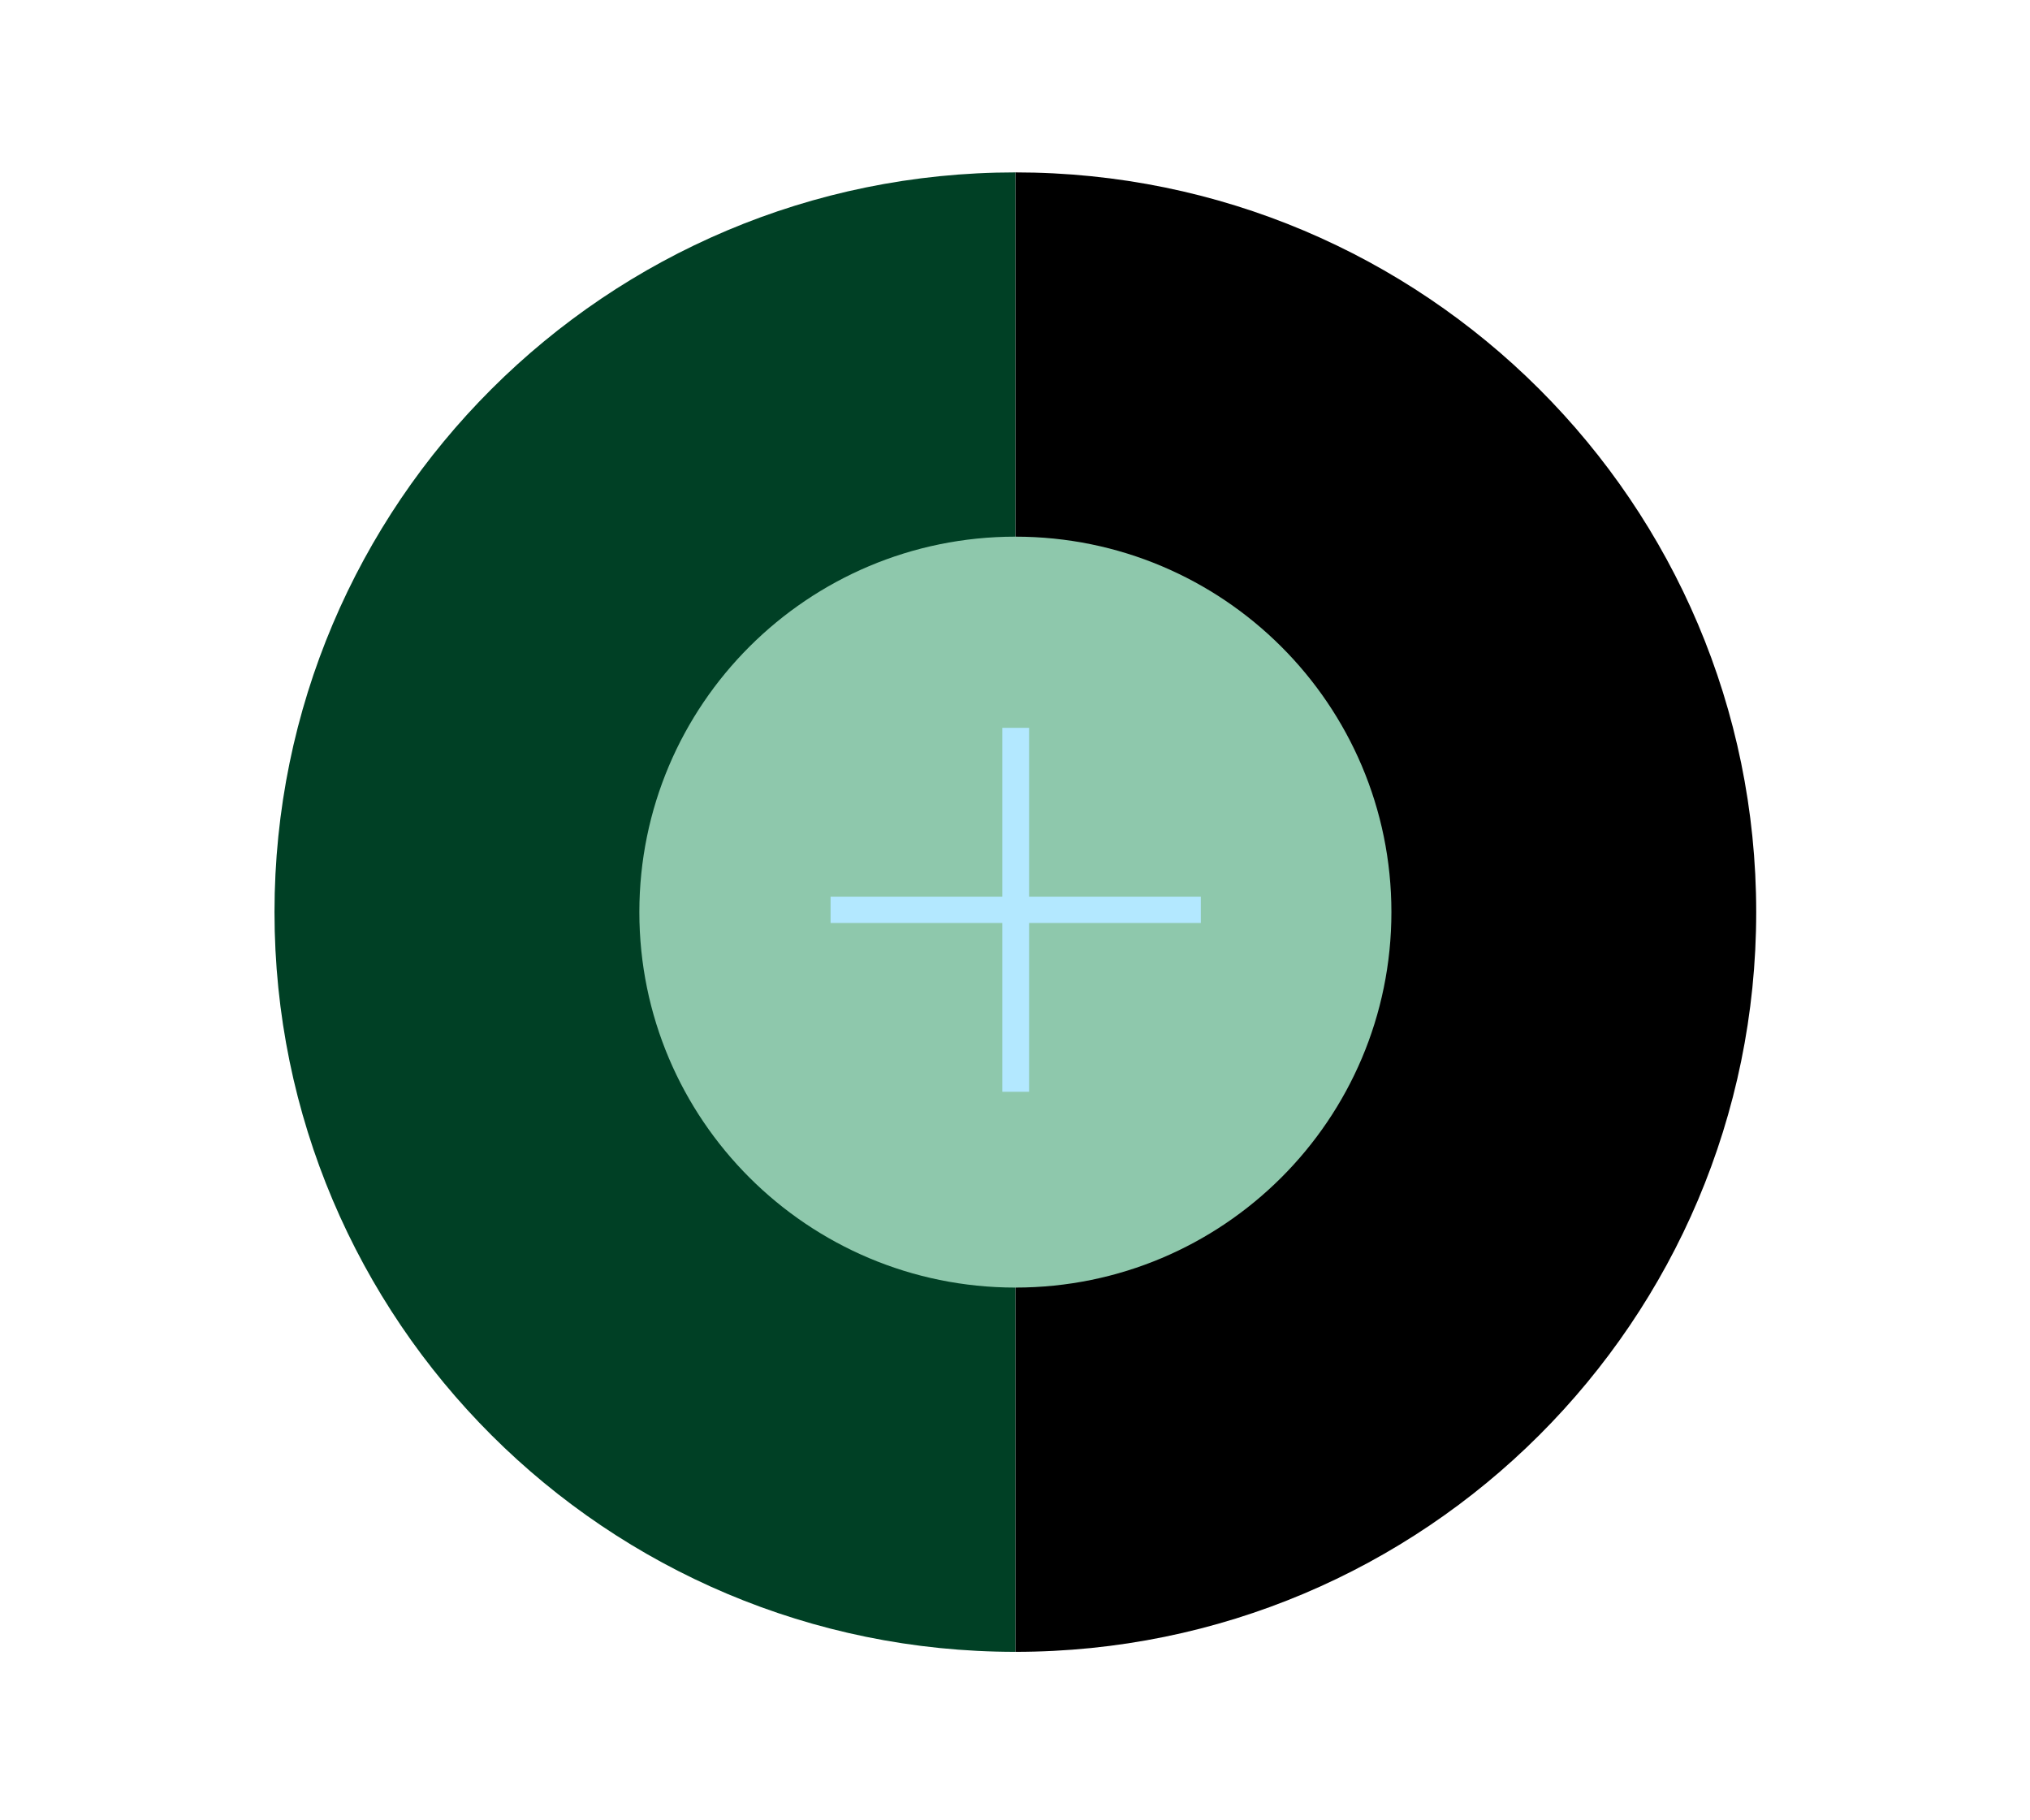
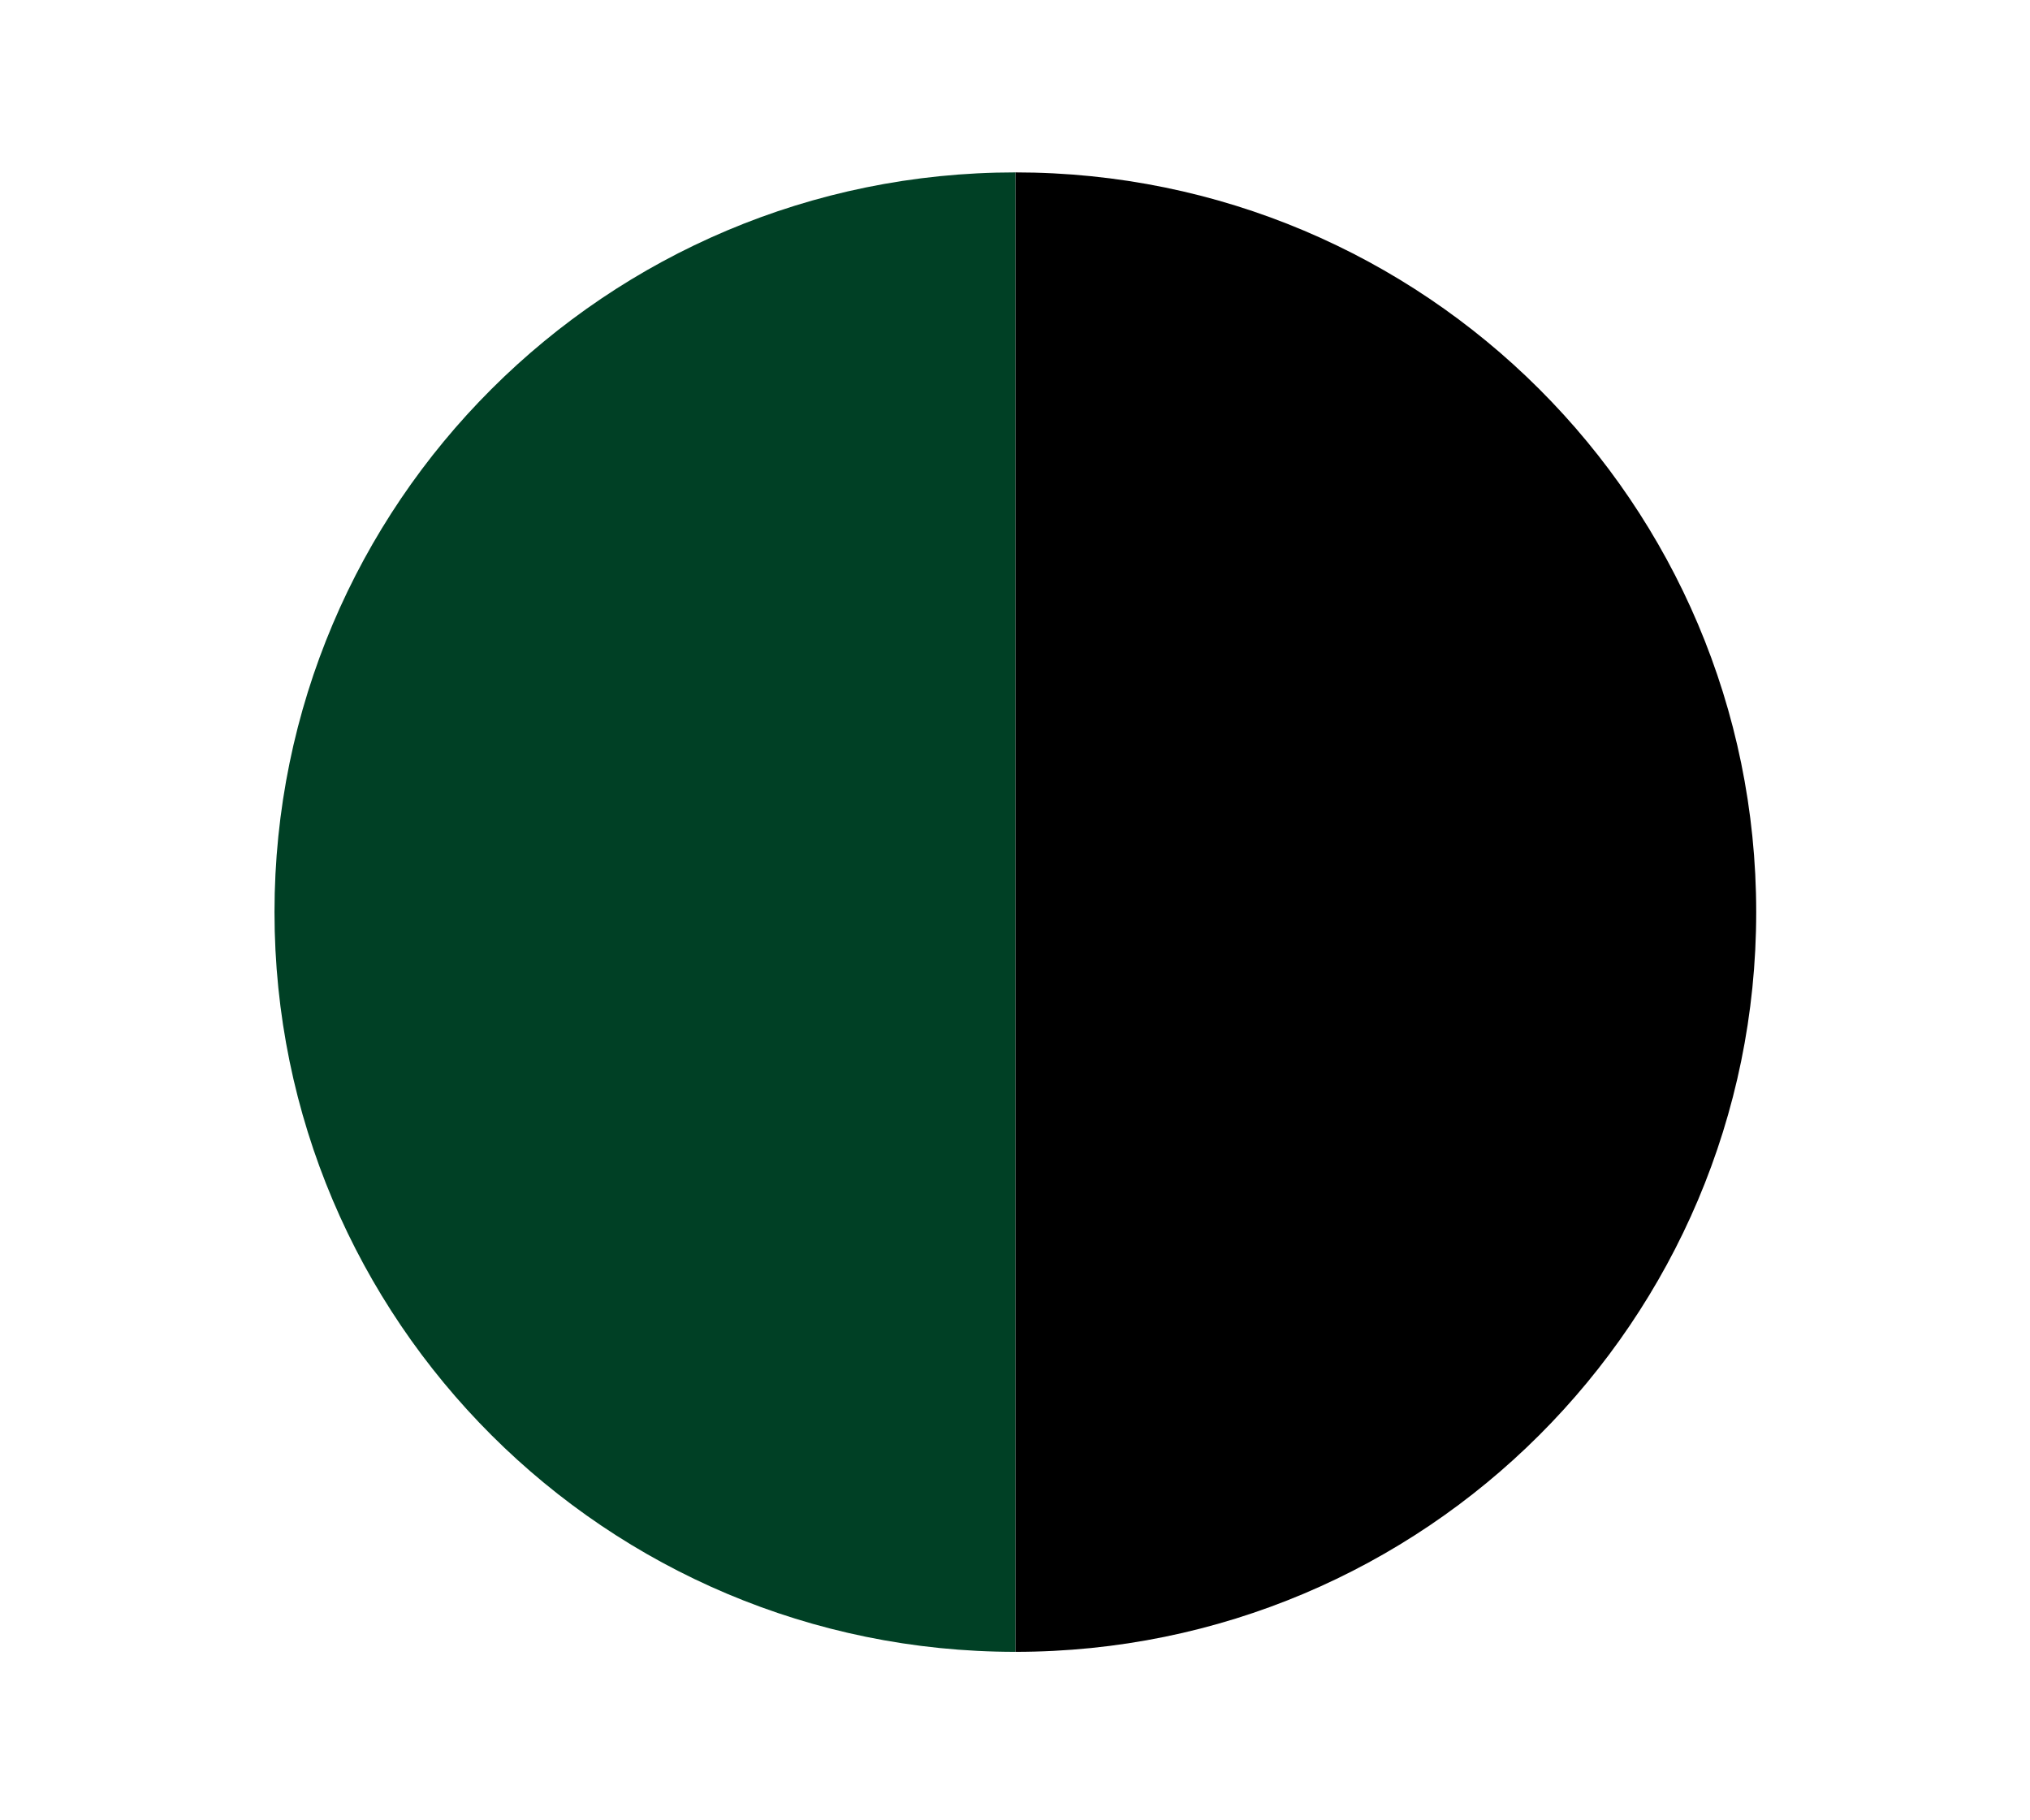
<svg xmlns="http://www.w3.org/2000/svg" width="318" height="285" viewBox="0 0 318 285" fill="none">
  <path d="M275.11 142.859C275.11 206.846 223.154 258.718 159.055 258.718V27C223.154 27 275.11 78.873 275.11 142.859Z" fill="black" />
  <path d="M159.055 27V258.718C94.96 258.718 43 206.846 43 142.859C43 78.873 94.96 27 159.055 27Z" fill="#004025" />
-   <path d="M159.06 201.664C191.592 201.664 217.964 175.336 217.964 142.859C217.964 110.382 191.592 84.054 159.06 84.054C126.528 84.054 100.155 110.382 100.155 142.859C100.155 175.336 126.528 201.664 159.06 201.664Z" fill="#8EC8AC" />
  <g clip-path="url(#clip0_366_2375)">
-     <path d="M161.206 114H157.012V171H161.206V114Z" fill="#B3E8FF" />
-     <path d="M188.11 144.56V140.438H130.11V144.56H188.11Z" fill="#B3E8FF" />
+     <path d="M161.206 114V171H161.206V114Z" fill="#B3E8FF" />
  </g>
  <defs>
    <clipPath id="clip0_366_2375">
-       <rect width="58" height="57" fill="white" transform="translate(130.11 114)" />
-     </clipPath>
+       </clipPath>
  </defs>
</svg>